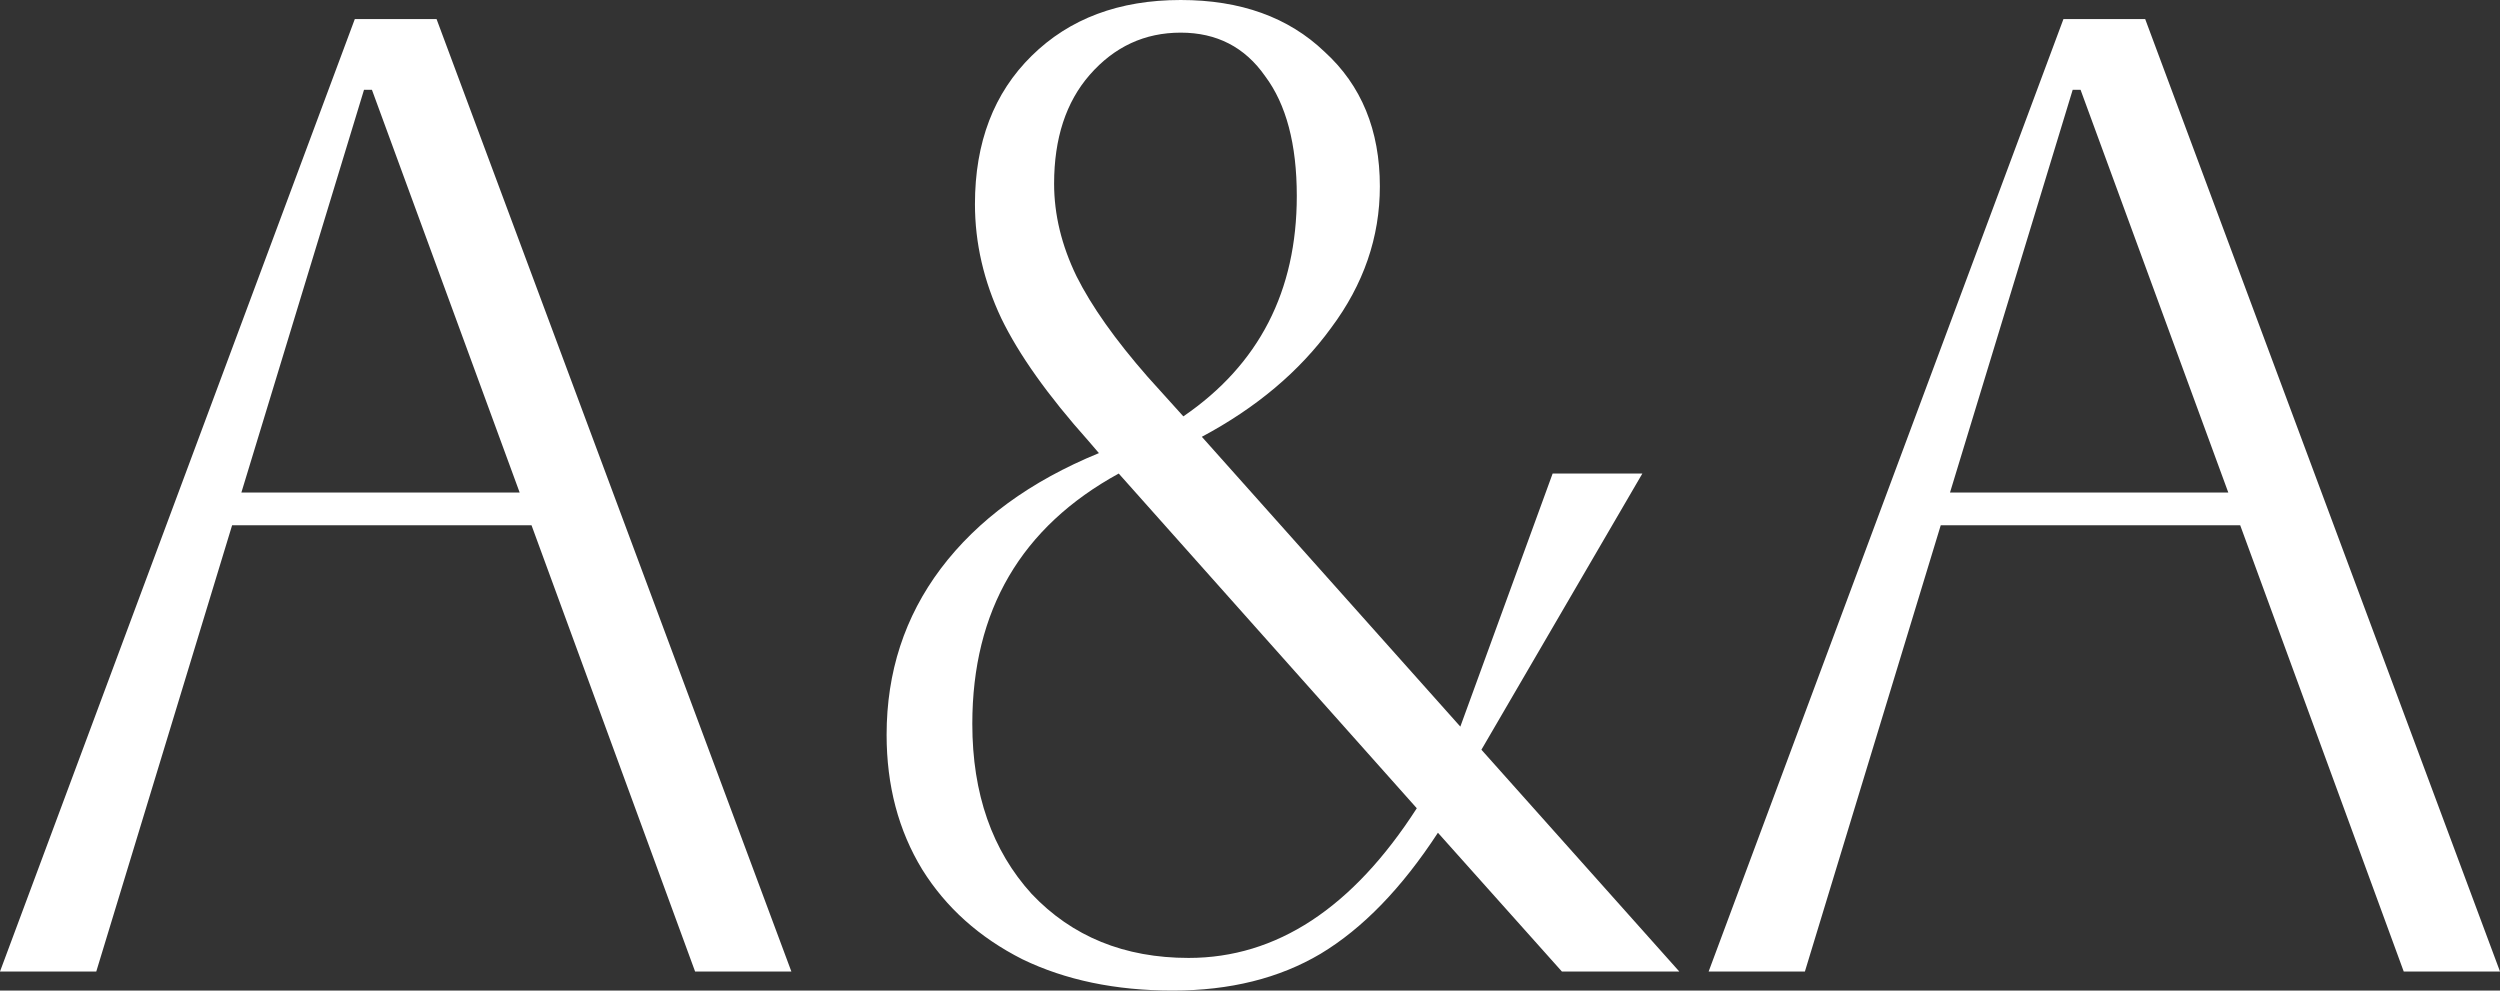
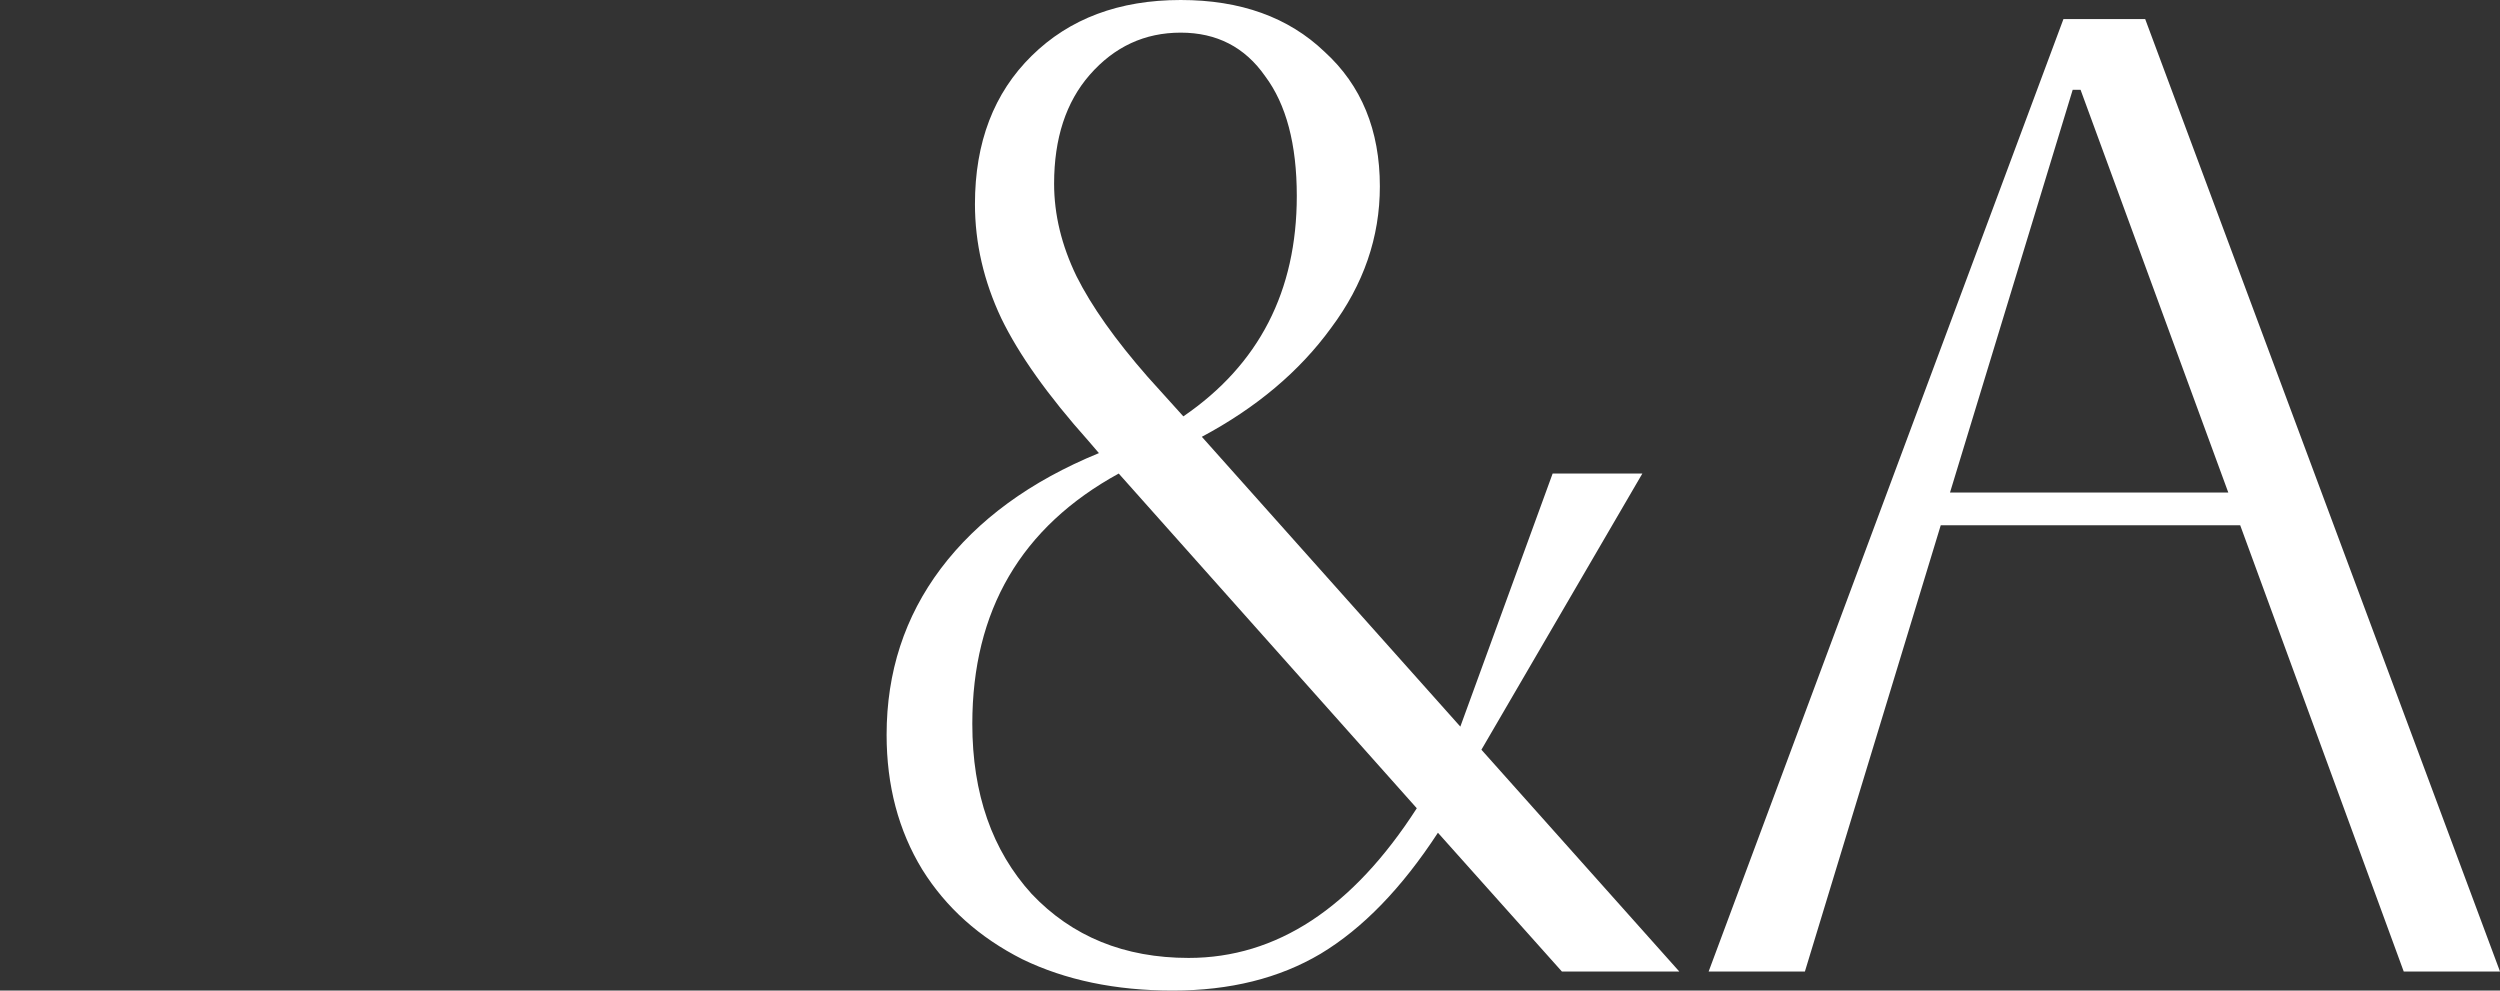
<svg xmlns="http://www.w3.org/2000/svg" fill="none" height="100%" overflow="visible" preserveAspectRatio="none" style="display: block;" viewBox="0 0 53 21" width="100%">
  <rect x="0" y="0" width="53" height="21" fill="#333333" stroke="none" />
  <g id="A&amp;A">
-     <path d="M0 20.596L7.522 0.404H9.255L16.777 20.596H14.736L11.268 11.135H4.921L2.041 20.596H0ZM7.717 1.904L5.117 10.442H11.017L7.885 1.904H7.717Z" fill="white" />
    <path d="M33.112 20.596L30.484 17.654C29.719 18.827 28.89 19.683 27.995 20.221C27.119 20.74 26.075 21 24.863 21C23.652 21 22.589 20.779 21.676 20.337C20.762 19.875 20.054 19.24 19.551 18.433C19.047 17.606 18.796 16.654 18.796 15.577C18.796 14.25 19.178 13.077 19.942 12.058C20.725 11.019 21.843 10.202 23.297 9.606L23.074 9.346C22.216 8.385 21.601 7.519 21.228 6.75C20.856 5.962 20.669 5.154 20.669 4.327C20.669 3.019 21.07 1.971 21.872 1.183C22.673 0.394 23.726 0 25.031 0C26.299 0 27.315 0.365 28.079 1.096C28.862 1.808 29.253 2.76 29.253 3.952C29.253 5.029 28.909 6.029 28.219 6.952C27.548 7.875 26.634 8.644 25.479 9.26L30.959 15.404L32.916 10.039H34.818L31.406 15.894L35.601 20.596H33.112ZM24.332 7.99L25.087 8.827C26.69 7.731 27.492 6.173 27.492 4.154C27.492 3.058 27.268 2.212 26.821 1.615C26.392 1 25.795 0.692 25.031 0.692C24.267 0.692 23.624 0.99 23.102 1.587C22.599 2.163 22.347 2.933 22.347 3.894C22.347 4.548 22.505 5.202 22.822 5.856C23.139 6.49 23.642 7.202 24.332 7.99ZM20.613 15.346C20.613 16.827 21.033 18.029 21.872 18.952C22.729 19.856 23.838 20.308 25.199 20.308C27.063 20.308 28.675 19.25 30.036 17.135L23.717 10.039C21.648 11.173 20.613 12.942 20.613 15.346Z" fill="white" />
    <path d="M36.223 20.596L43.745 0.404H45.478L53 20.596H50.959L47.492 11.135H41.144L38.264 20.596H36.223ZM43.941 1.904L41.34 10.442H47.24L44.108 1.904H43.941Z" fill="white" />
  </g>
</svg>